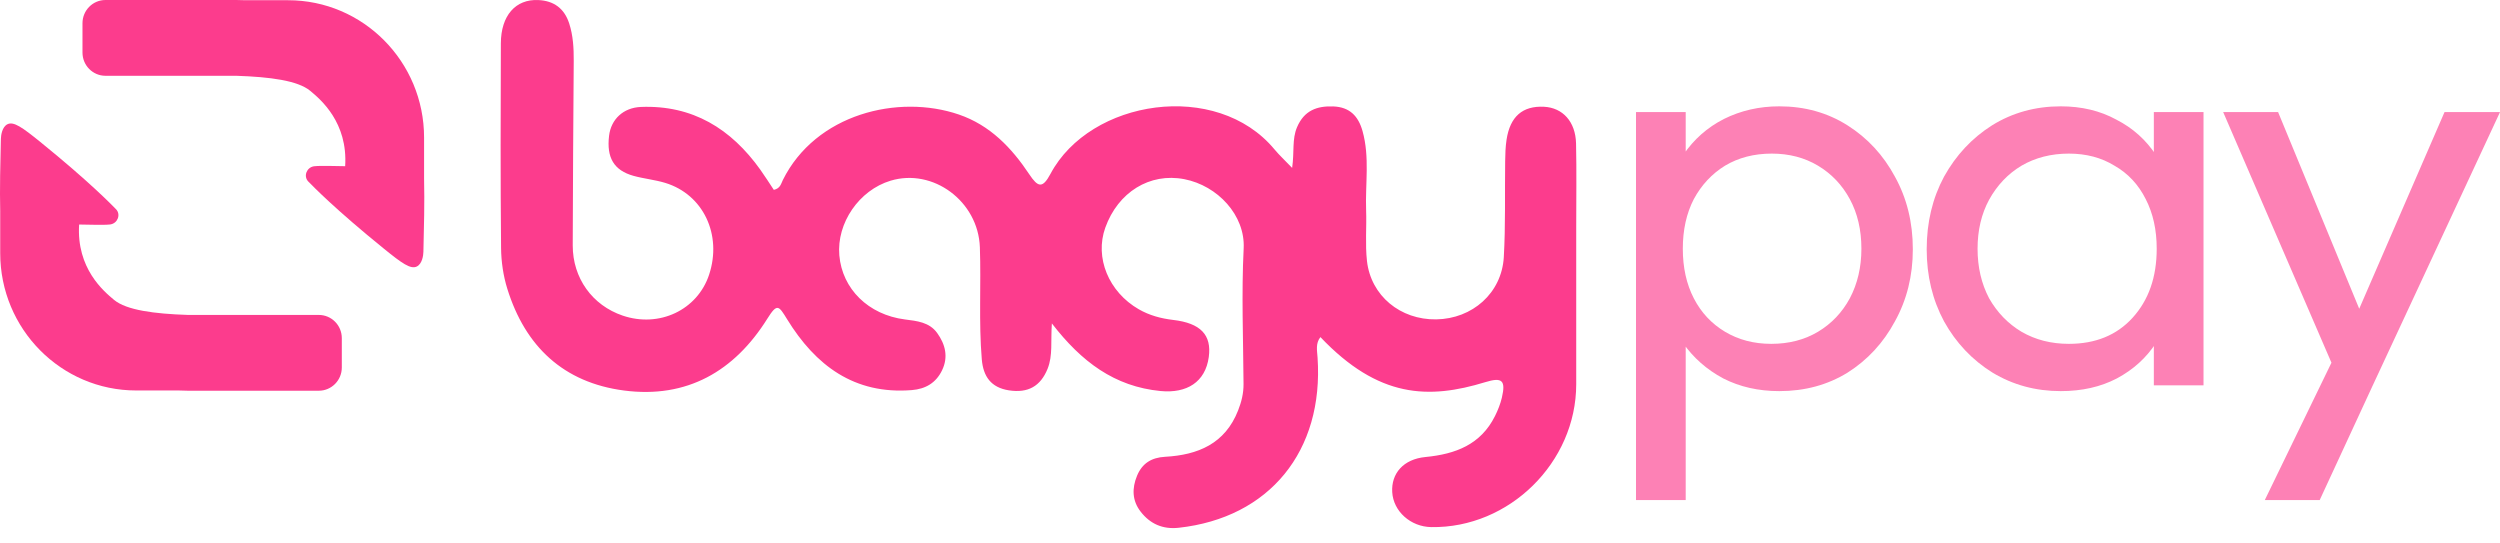
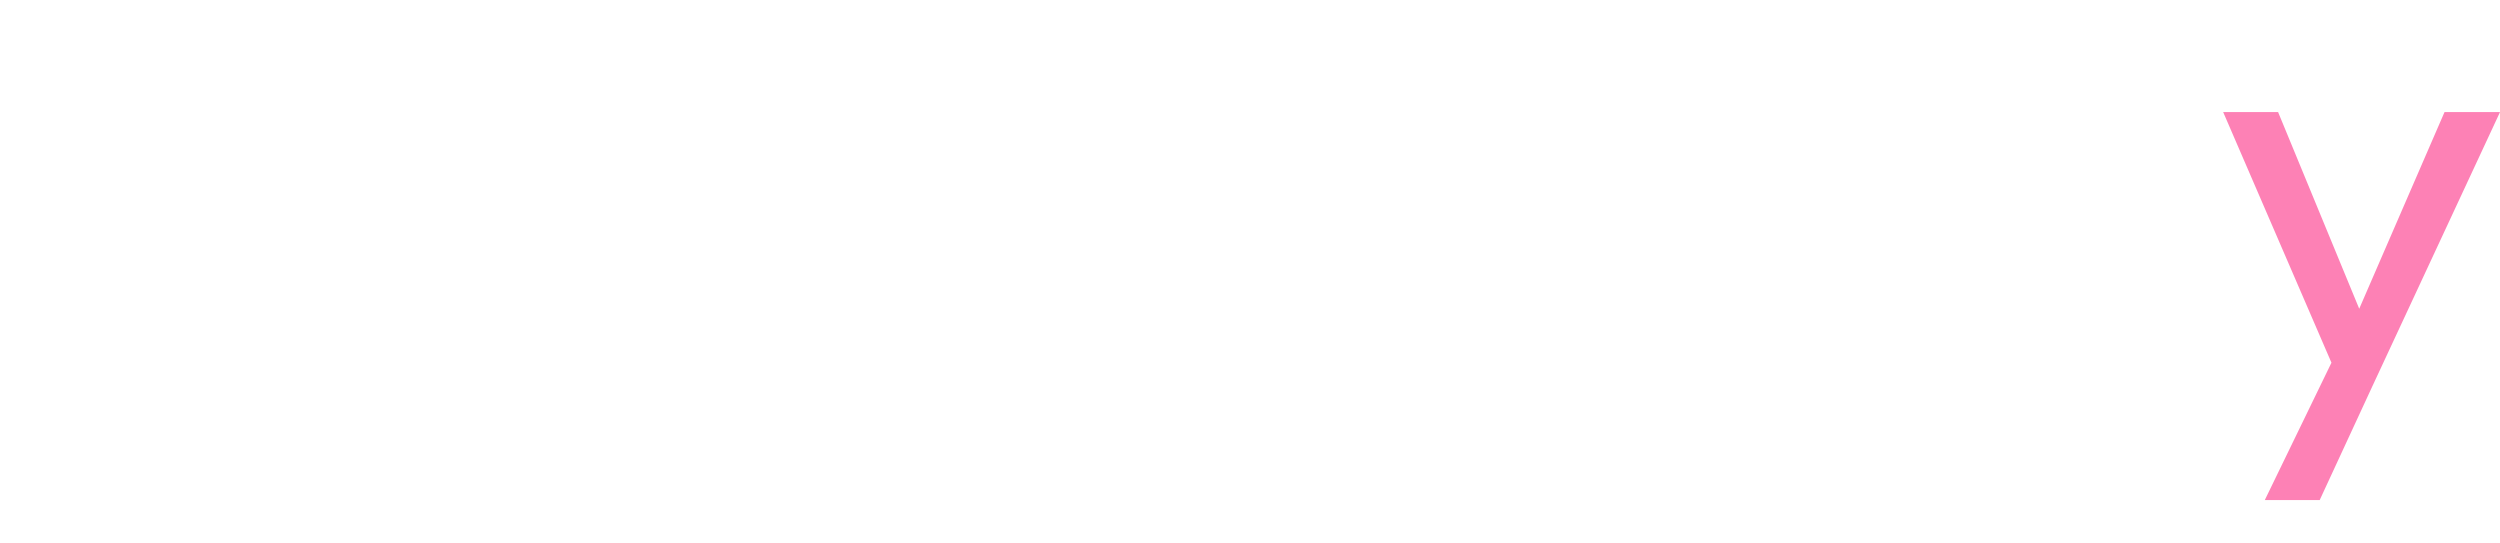
<svg xmlns="http://www.w3.org/2000/svg" width="152" height="33" viewBox="0 0 152 33" fill="none">
-   <path d="M63.953 19.667C63.877 20.762 64.019 21.612 63.693 22.423C63.264 23.485 62.501 23.915 61.336 23.732C60.256 23.562 59.782 22.894 59.693 21.849C59.501 19.578 59.657 17.301 59.576 15.031C59.476 12.234 56.727 10.208 54.148 10.986C52.234 11.563 50.863 13.559 51.031 15.524C51.206 17.563 52.792 19.137 55.018 19.422C55.761 19.516 56.503 19.59 56.977 20.242C57.477 20.932 57.672 21.703 57.275 22.519C56.907 23.278 56.281 23.649 55.439 23.718C51.935 23.999 49.582 22.214 47.859 19.415C47.344 18.58 47.256 18.413 46.647 19.387C44.653 22.567 41.771 24.242 37.944 23.744C34.261 23.263 31.936 21.066 30.846 17.563C30.599 16.77 30.473 15.909 30.465 15.076C30.426 10.929 30.436 6.782 30.452 2.635C30.458 0.941 31.351 -0.059 32.725 0.003C33.675 0.045 34.309 0.514 34.605 1.418C34.847 2.159 34.887 2.929 34.883 3.702C34.86 7.441 34.827 11.181 34.822 14.919C34.819 16.912 36.015 18.562 37.857 19.188C40.081 19.946 42.404 18.848 43.113 16.703C43.917 14.271 42.76 11.822 40.444 11.119C39.817 10.928 39.15 10.867 38.516 10.691C37.324 10.357 36.871 9.585 37.032 8.251C37.151 7.256 37.893 6.545 38.97 6.502C42.11 6.38 44.447 7.826 46.225 10.313C46.517 10.722 46.785 11.148 47.048 11.544C47.446 11.457 47.491 11.16 47.594 10.952C49.59 6.927 54.611 5.701 58.298 6.963C60.197 7.612 61.508 8.987 62.58 10.597C63.106 11.387 63.384 11.482 63.871 10.568C66.28 6.043 73.968 4.843 77.488 9.082C77.782 9.435 78.124 9.751 78.562 10.208C78.704 9.232 78.546 8.466 78.861 7.732C79.294 6.721 80.062 6.434 81.066 6.471C82.058 6.509 82.586 7.055 82.842 7.969C83.288 9.561 83.002 11.181 83.06 12.788C83.096 13.814 82.998 14.852 83.112 15.868C83.349 17.983 85.143 19.451 87.319 19.418C89.52 19.386 91.303 17.818 91.431 15.636C91.543 13.697 91.486 11.748 91.514 9.804C91.52 9.366 91.532 8.923 91.599 8.49C91.816 7.079 92.576 6.427 93.876 6.491C95.013 6.548 95.794 7.397 95.824 8.724C95.861 10.411 95.834 12.1 95.834 13.788C95.834 16.981 95.834 20.173 95.834 23.366C95.832 28.113 91.762 32.123 87.021 32.048C85.763 32.028 84.712 31.085 84.647 29.918C84.583 28.792 85.317 27.917 86.671 27.786C88.499 27.608 90.028 27.034 90.896 25.295C91.074 24.937 91.226 24.556 91.316 24.169C91.558 23.124 91.326 22.921 90.309 23.234C86.868 24.288 83.816 24.216 80.281 20.495C79.979 20.881 80.079 21.305 80.108 21.739C80.495 27.432 77.174 31.487 71.66 32.089C70.697 32.194 69.929 31.855 69.351 31.108C68.831 30.439 68.816 29.691 69.132 28.926C69.445 28.167 70.013 27.819 70.836 27.773C72.832 27.662 74.483 26.984 75.278 24.952C75.483 24.432 75.61 23.914 75.607 23.353C75.589 20.6 75.478 17.844 75.615 15.098C75.715 13.089 74.03 11.284 72.002 10.893C69.901 10.489 67.976 11.683 67.202 13.842C66.548 15.663 67.404 17.749 69.238 18.804C69.883 19.175 70.585 19.364 71.322 19.451C72.995 19.645 73.678 20.361 73.494 21.708C73.285 23.237 72.152 23.927 70.565 23.775C67.756 23.503 65.752 21.993 63.956 19.667H63.953Z" fill="#FC3C8D" />
-   <path d="M108.183 23.78C106.918 23.78 105.782 23.523 104.775 23.009C103.767 22.471 102.947 21.747 102.315 20.836C101.706 19.901 101.366 18.838 101.296 17.646V12.599C101.366 11.384 101.718 10.32 102.35 9.409C102.983 8.475 103.802 7.75 104.81 7.236C105.84 6.722 106.965 6.465 108.183 6.465C109.729 6.465 111.111 6.851 112.329 7.622C113.547 8.393 114.508 9.433 115.211 10.741C115.937 12.05 116.3 13.522 116.3 15.158C116.3 16.77 115.937 18.23 115.211 19.539C114.508 20.847 113.547 21.887 112.329 22.658C111.111 23.406 109.729 23.78 108.183 23.78ZM107.691 20.906C108.769 20.906 109.717 20.66 110.537 20.17C111.357 19.679 112.001 19.001 112.47 18.137C112.938 17.249 113.173 16.244 113.173 15.123C113.173 13.977 112.938 12.973 112.47 12.108C112.001 11.243 111.357 10.566 110.537 10.075C109.717 9.584 108.78 9.339 107.726 9.339C106.649 9.339 105.7 9.584 104.88 10.075C104.084 10.566 103.451 11.243 102.983 12.108C102.537 12.973 102.315 13.977 102.315 15.123C102.315 16.267 102.537 17.272 102.983 18.137C103.428 19.001 104.06 19.679 104.88 20.17C105.7 20.66 106.637 20.906 107.691 20.906ZM99.469 30.405V6.815H102.491V11.162L101.928 15.193L102.491 19.259V30.405H99.469Z" fill="#FD81B5" />
-   <path d="M125.295 23.78C123.773 23.78 122.391 23.406 121.149 22.658C119.908 21.887 118.924 20.847 118.198 19.539C117.495 18.23 117.143 16.77 117.143 15.158C117.143 13.522 117.495 12.05 118.198 10.741C118.924 9.433 119.896 8.393 121.114 7.622C122.356 6.851 123.749 6.465 125.295 6.465C126.56 6.465 127.685 6.734 128.669 7.271C129.676 7.785 130.484 8.51 131.093 9.444C131.702 10.356 132.054 11.407 132.147 12.599V17.646C132.054 18.838 131.702 19.901 131.093 20.836C130.508 21.747 129.711 22.471 128.704 23.009C127.72 23.523 126.584 23.78 125.295 23.78ZM125.787 20.906C127.404 20.906 128.692 20.38 129.653 19.329C130.636 18.254 131.128 16.852 131.128 15.123C131.128 13.977 130.906 12.973 130.461 12.108C130.016 11.22 129.383 10.543 128.563 10.075C127.767 9.584 126.841 9.339 125.787 9.339C124.71 9.339 123.749 9.584 122.906 10.075C122.086 10.566 121.43 11.255 120.938 12.143C120.47 13.008 120.236 14.001 120.236 15.123C120.236 16.244 120.47 17.249 120.938 18.137C121.43 19.001 122.086 19.679 122.906 20.17C123.749 20.66 124.71 20.906 125.787 20.906ZM130.953 23.43V18.978L131.515 14.912L130.953 10.881V6.815H133.974V23.43H130.953Z" fill="#FD81B5" />
  <path d="M142.408 23.57L135.169 6.815H138.508L143.989 20.1H142.865L148.627 6.815H152.001L144.2 23.57H142.408ZM137.699 30.405L142.513 20.485L144.2 23.57L141.037 30.405H137.699Z" fill="#FD81B5" />
-   <path d="M25.784 10.857V8.366C25.784 3.753 22.081 0.014 17.513 0.014H14.927C14.741 0.009 14.555 0.004 14.368 0H6.414C5.641 0 5.015 0.632 5.015 1.411V3.197C5.015 3.976 5.641 4.608 6.414 4.608H14.368C16.43 4.676 18.108 4.898 18.862 5.523C19.49 6.045 21.155 7.437 20.986 10.105C20.497 10.105 19.553 10.061 19.117 10.107C19.104 10.108 19.091 10.11 19.078 10.112C18.648 10.182 18.439 10.706 18.736 11.028C18.755 11.048 18.77 11.061 18.771 11.063C19.016 11.313 20.373 12.716 23.346 15.124C24.443 16.014 24.972 16.391 25.347 16.201C25.669 16.038 25.739 15.532 25.743 15.309C25.776 13.828 25.82 12.339 25.784 10.856V10.857Z" fill="#FC3C8D" />
-   <path d="M0.013 12.899V15.39C0.013 20.002 3.716 23.741 8.284 23.741H10.87C11.056 23.747 11.243 23.752 11.429 23.756H19.384C20.156 23.756 20.782 23.123 20.782 22.345V20.559C20.782 19.779 20.156 19.148 19.384 19.148H11.429C9.367 19.08 7.689 18.858 6.935 18.233C6.307 17.711 4.642 16.319 4.811 13.651C5.3 13.651 6.244 13.695 6.68 13.649C6.693 13.647 6.706 13.646 6.72 13.643C7.149 13.574 7.358 13.05 7.062 12.728C7.043 12.707 7.027 12.694 7.026 12.692C6.781 12.443 5.424 11.04 2.452 8.632C1.354 7.742 0.825 7.365 0.45 7.555C0.128 7.718 0.058 8.224 0.054 8.447C0.022 9.928 -0.023 11.417 0.014 12.9L0.013 12.899Z" fill="#FC3C8D" />
</svg>